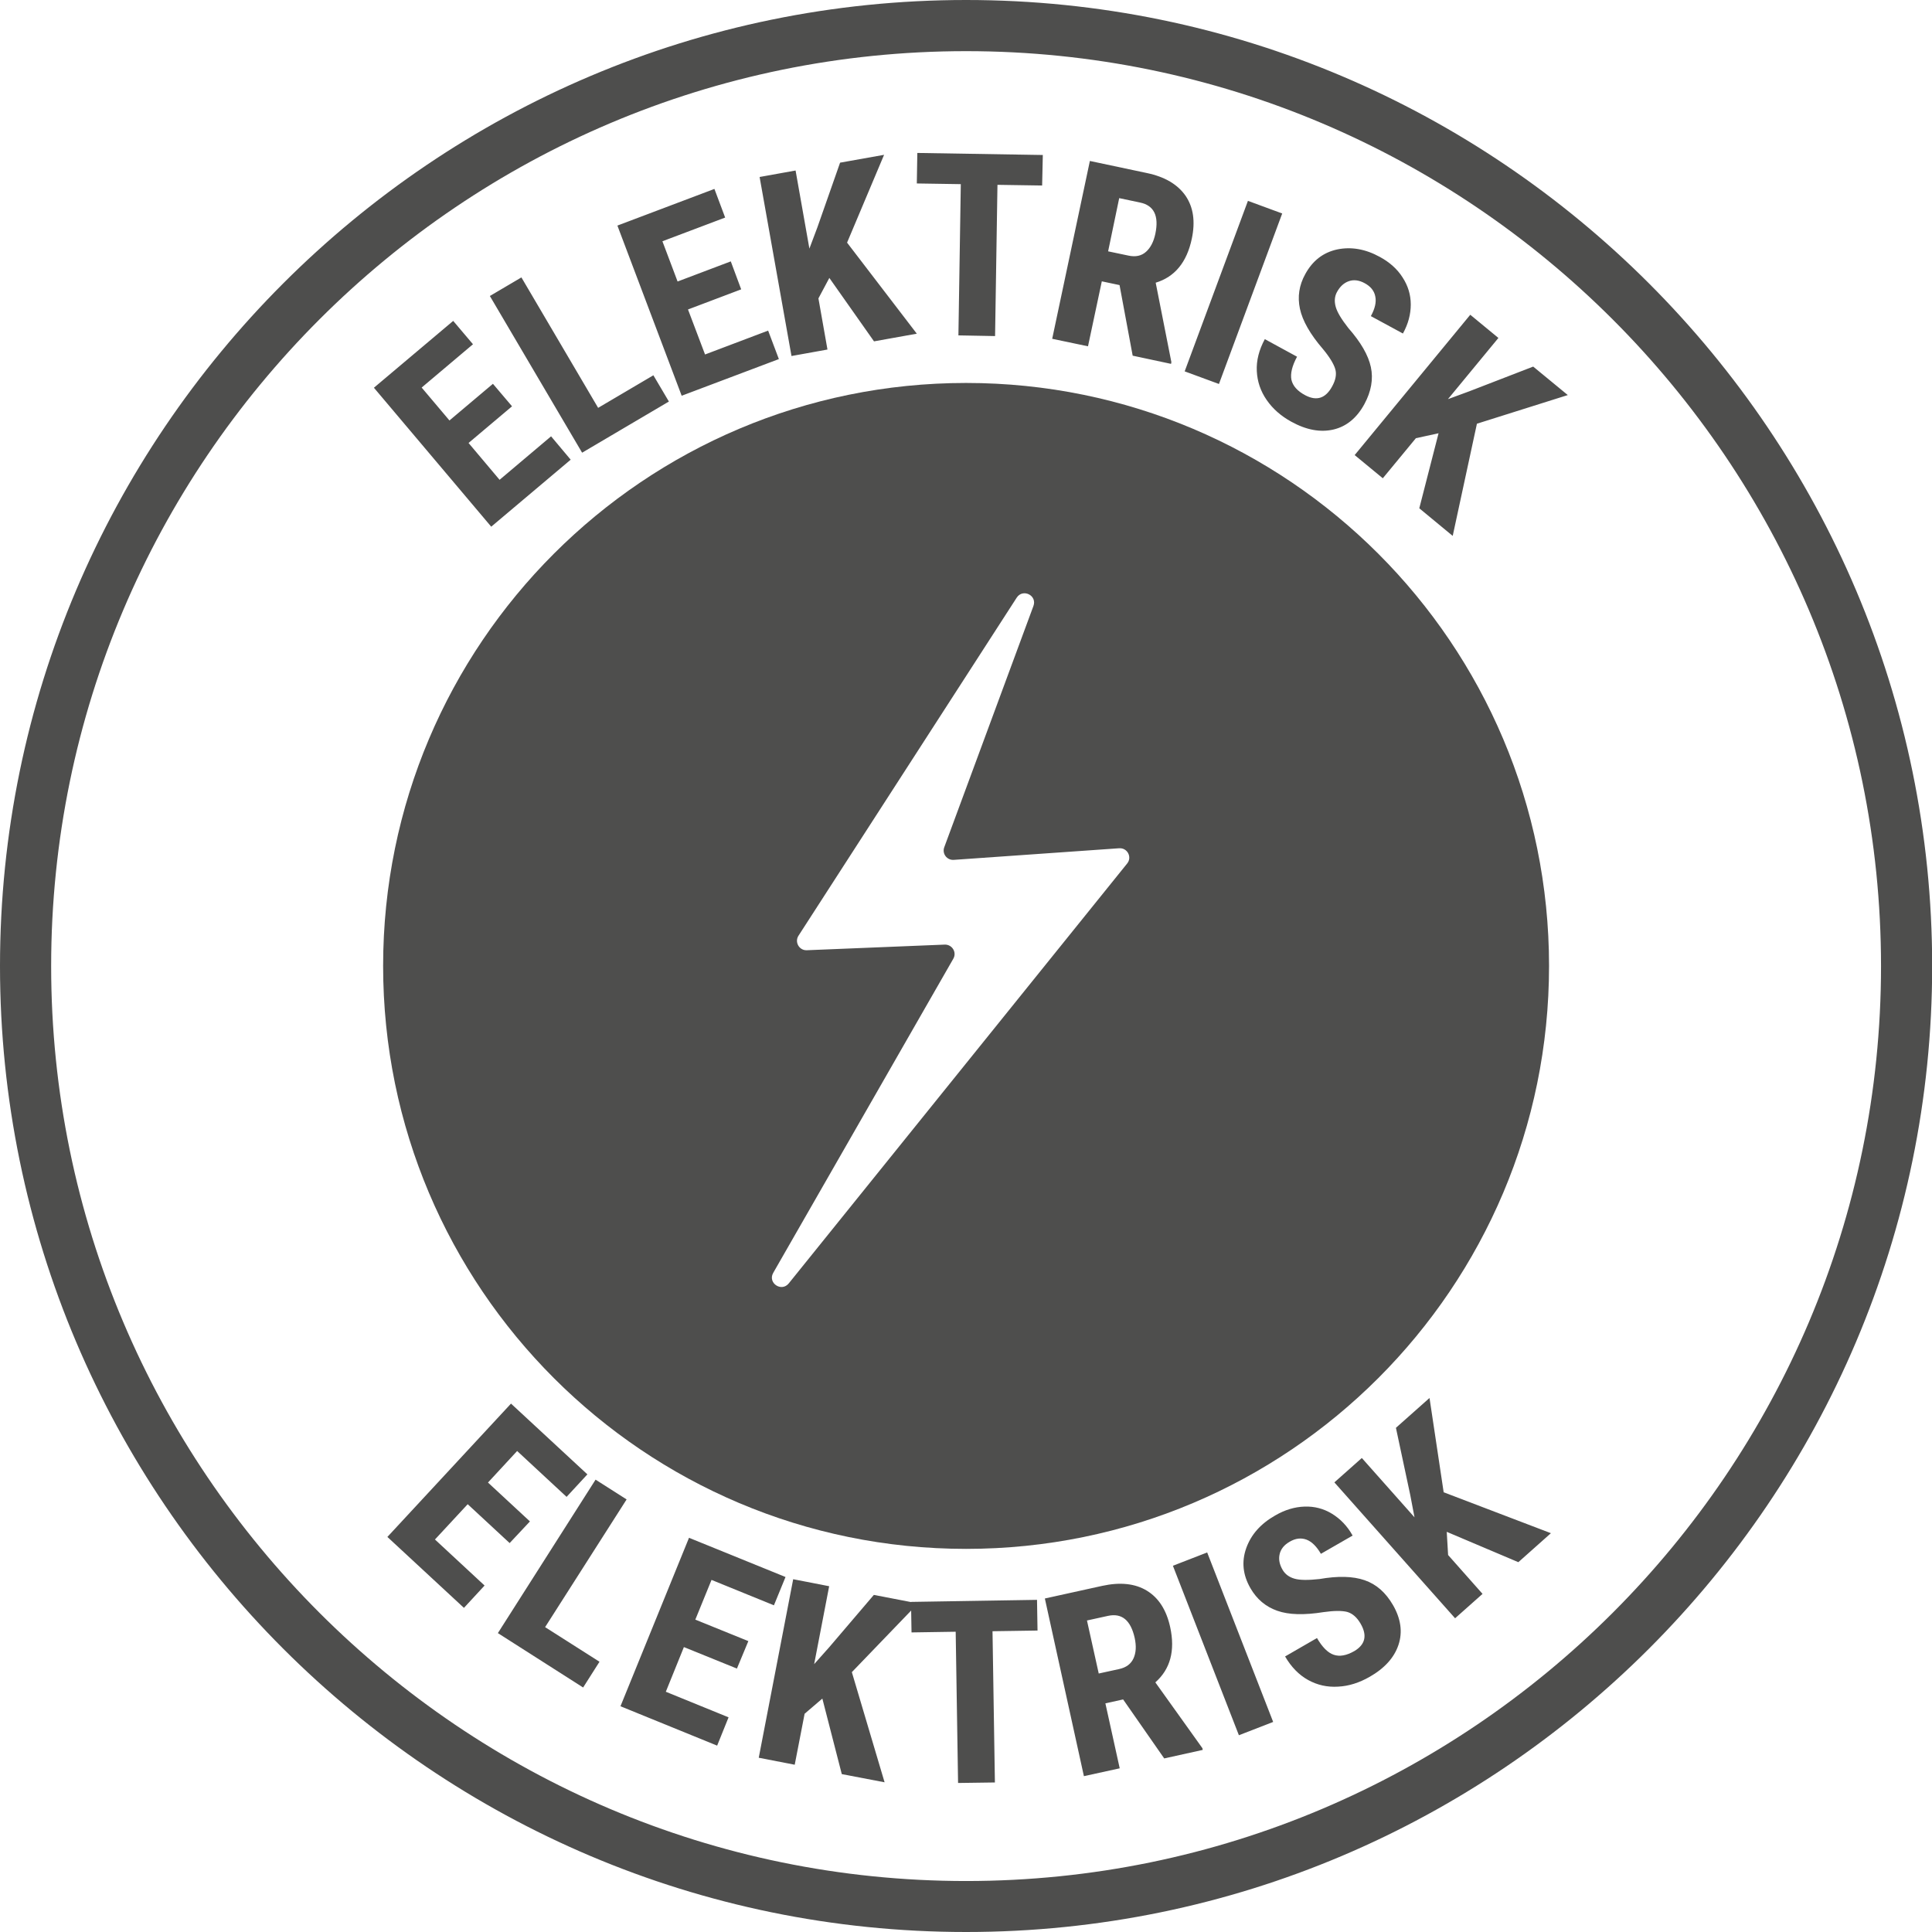
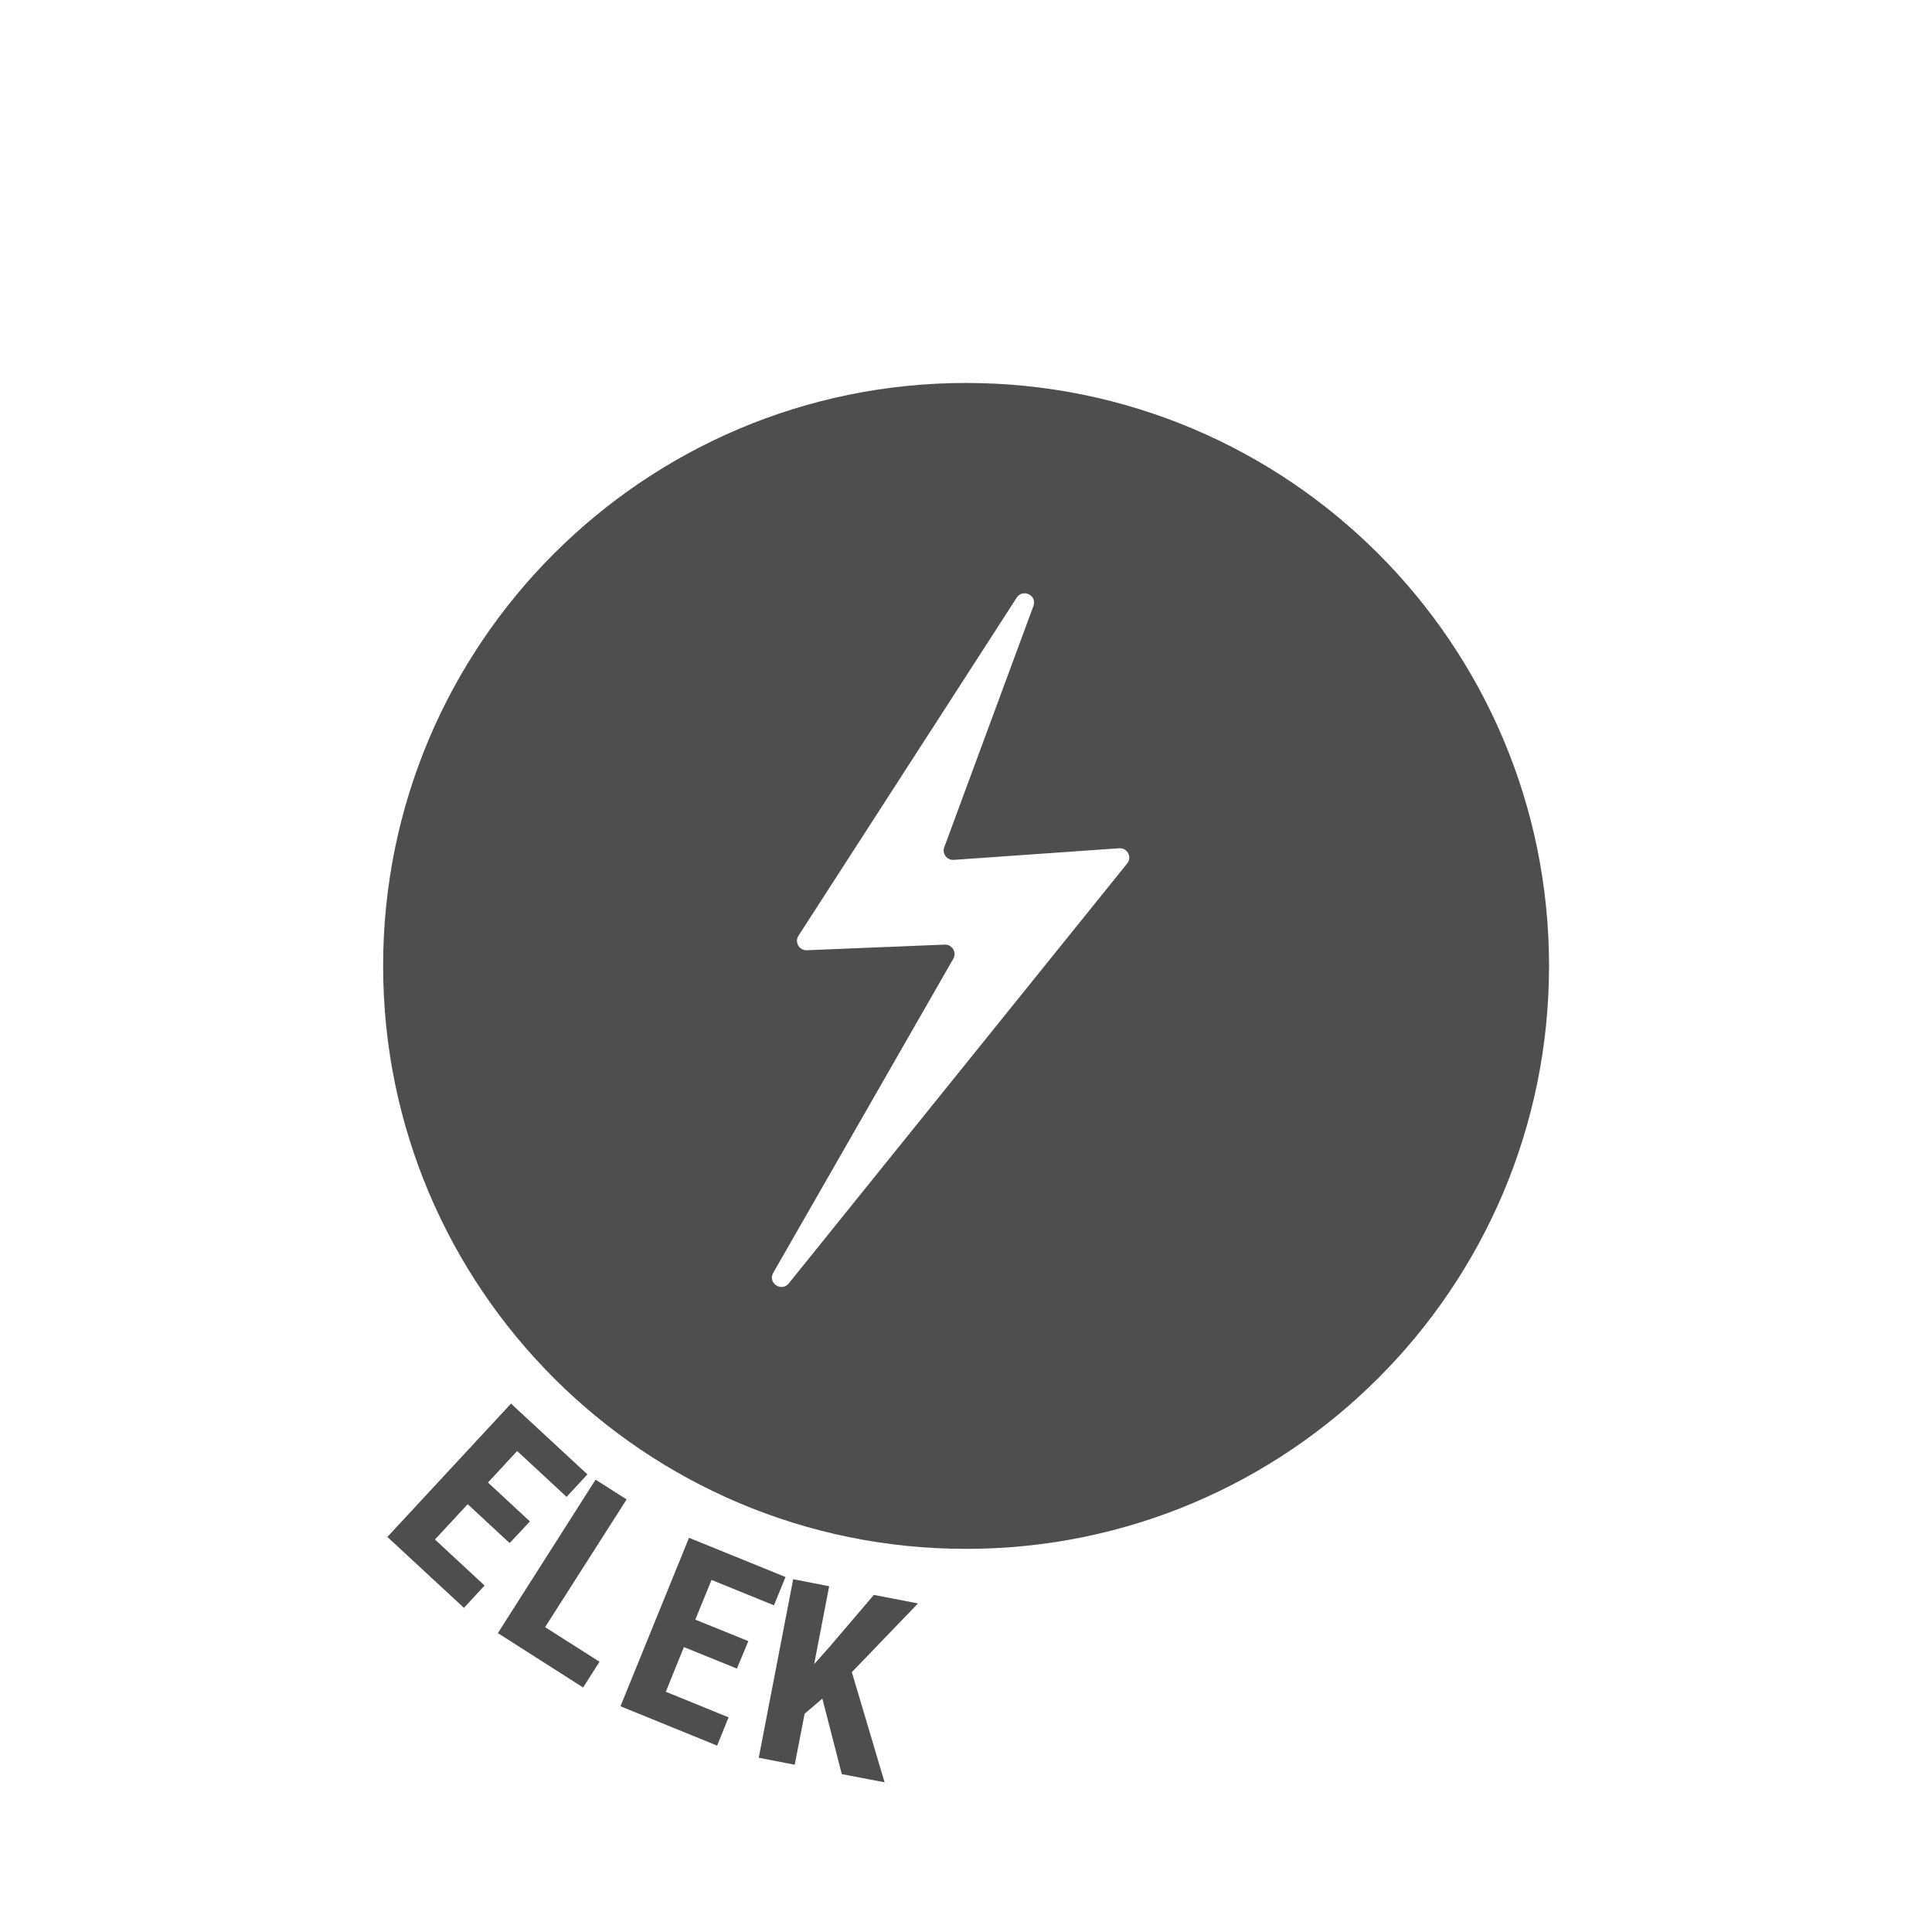
<svg xmlns="http://www.w3.org/2000/svg" viewBox="0 0 113.31 113.31">
-   <path fill="#4E4E4D" d="M56.66 113.31C25.42 113.31 0 87.9 0 56.66S25.42 0 56.66 0s56.66 25.42 56.66 56.66-25.42 56.65-56.66 56.65zM56.66 3C27.07 3 3 27.07 3 56.66s24.07 53.66 53.66 53.66 53.66-24.07 53.66-53.66S86.24 3 56.66 3z" />
  <path fill="#4E4E4D" d="m29.89 90.5-2.46-2.28-1.92 2.07 2.91 2.7-1.21 1.31-4.49-4.16 7.25-7.82 4.48 4.15-1.22 1.32-2.9-2.69-1.71 1.85 2.46 2.28-1.19 1.27zm2.08 4.93 3.19 2.03-.96 1.51-5-3.19 5.73-9 1.82 1.16-4.78 7.49zm11.25 2.43-3.11-1.26-1.06 2.62 3.68 1.5-.67 1.66-5.67-2.31 4.02-9.88 5.66 2.3-.68 1.66-3.66-1.49-.95 2.33 3.11 1.26-.67 1.61zm5.01 1.76-1.04.89-.58 2.99-2.11-.41 2.02-10.47 2.11.41-.88 4.57.89-1 2.61-3.06 2.59.5-3.88 4.03 1.92 6.46-2.51-.48-1.14-4.43z" />
-   <path fill="#4E4E4D" d="m60.85 95.63-2.64.04.14 8.87-2.16.03-.14-8.87-2.59.04-.03-1.79 7.39-.12.03 1.8zm5.02 4.04-1.04.23.84 3.81-2.1.46-2.29-10.42 3.36-.74c1.05-.23 1.93-.14 2.62.28.69.42 1.15 1.13 1.37 2.14.3 1.38.01 2.46-.87 3.24l2.76 3.86.02.1-2.26.5-2.41-3.46zm-1.43-1.52 1.19-.26c.42-.09.7-.3.85-.63s.17-.72.07-1.19c-.23-1.04-.75-1.48-1.57-1.3l-1.23.27.69 3.11zm10.23 2.84-2.01.78-3.87-9.94 2.01-.78 3.87 9.94zm5.13-5.76c-.22-.38-.48-.6-.78-.69-.3-.08-.77-.08-1.4.01-1.13.18-2.03.16-2.71-.08-.68-.24-1.2-.68-1.57-1.32-.45-.78-.53-1.56-.25-2.35s.84-1.43 1.7-1.92c.57-.33 1.14-.5 1.72-.52.58-.02 1.12.12 1.61.42s.9.72 1.21 1.28l-1.86 1.07c-.25-.43-.53-.71-.84-.83-.32-.12-.65-.08-.99.12-.33.19-.52.43-.59.73-.07.3-.01.61.18.93.15.25.38.42.7.51s.8.09 1.45.02c1.09-.19 1.97-.17 2.66.07s1.23.72 1.66 1.46c.46.8.57 1.58.32 2.33-.25.75-.82 1.38-1.7 1.88-.6.34-1.21.54-1.84.57-.63.04-1.22-.09-1.76-.39-.54-.3-.99-.76-1.35-1.38l1.87-1.08c.31.53.63.86.98.98s.75.05 1.22-.22c.63-.38.76-.91.36-1.6zm5.05-5.39.08 1.36 2.02 2.28-1.61 1.43-7.08-7.97 1.61-1.43 3.09 3.48-.25-1.31-.84-3.94 1.97-1.75.83 5.53 6.29 2.4-1.91 1.7-4.2-1.78zM30.03 23.83l-2.55 2.15 1.82 2.16 3.02-2.55 1.15 1.37-4.66 3.93-6.88-8.15 4.65-3.92 1.16 1.37-3.01 2.54 1.63 1.93 2.55-2.15 1.12 1.32zm5.05.09 3.24-1.91.91 1.54-5.09 3-5.41-9.19 1.85-1.09 4.5 7.65zm8.39-6.95-3.12 1.18 1 2.64 3.7-1.4.63 1.67-5.7 2.15-3.77-9.98 5.69-2.15.63 1.68-3.68 1.39.89 2.36 3.12-1.18.61 1.64zm5.17-.67L48 17.5l.53 3-2.11.38-1.87-10.5 2.11-.38.81 4.58.47-1.25 1.33-3.79 2.58-.46-2.17 5.15 4.09 5.34-2.51.45-2.62-3.72zm12.48-5.42-2.62-.04-.14 8.87-2.15-.04.14-8.87-2.58-.04.03-1.79 7.36.12-.04 1.79zm4.54 5.84-1.04-.22-.81 3.81-2.1-.44 2.21-10.43 3.35.71c1.05.22 1.8.67 2.26 1.33.46.67.58 1.51.37 2.51-.29 1.39-1 2.25-2.12 2.59l.92 4.66-.02.1-2.25-.48-.77-4.14zm-.67-1.98 1.19.25c.42.09.76.02 1.03-.22s.45-.59.55-1.06c.22-1.05-.08-1.66-.89-1.83l-1.23-.26-.65 3.12zm6.5 7.78-2.01-.74 3.71-10 2.01.74-3.71 10zm6.64.14c.21-.38.27-.72.18-1.02-.09-.3-.33-.7-.73-1.18-.74-.86-1.19-1.65-1.34-2.35-.15-.7-.05-1.38.31-2.03.43-.79 1.05-1.27 1.87-1.45.82-.17 1.66-.03 2.51.44.57.31 1.02.71 1.33 1.2.32.49.48 1.02.48 1.59 0 .57-.15 1.14-.46 1.7l-1.88-1.02c.24-.44.33-.82.26-1.15-.06-.33-.27-.59-.62-.78-.33-.18-.64-.22-.93-.12-.29.1-.52.31-.7.64-.14.26-.16.55-.07.87.09.32.34.73.74 1.24.73.83 1.17 1.59 1.32 2.29.15.7.02 1.43-.38 2.17-.44.81-1.05 1.31-1.81 1.49-.77.18-1.59.03-2.48-.46-.6-.33-1.08-.75-1.44-1.27-.36-.52-.55-1.08-.58-1.7-.03-.62.13-1.24.47-1.87l1.89 1.03c-.29.54-.4.99-.33 1.35.08.36.35.67.83.92.66.34 1.18.17 1.56-.53zm6.24 2.75-1.33.29-1.94 2.35-1.65-1.36 6.78-8.23 1.65 1.36-2.96 3.59 1.25-.46 3.75-1.45 2.03 1.67-5.33 1.68-1.42 6.58-1.96-1.62 1.13-4.4z" />
  <path fill="#4E4E4D" d="M56.66 22.46c-18.88 0-34.19 15.31-34.19 34.19s15.31 34.19 34.19 34.19 34.19-15.31 34.19-34.19-15.31-34.19-34.19-34.19zm9.45 28.18L46.26 75.27c-.43.53-1.25-.03-.91-.62l10.56-18.42c.22-.38-.07-.84-.5-.83l-8.09.33c-.45.02-.73-.48-.49-.85l12.8-19.83c.36-.55 1.21-.13.98.49l-5.23 14.15c-.14.38.16.77.56.74l9.69-.68c.49-.04.78.52.48.89z" />
</svg>